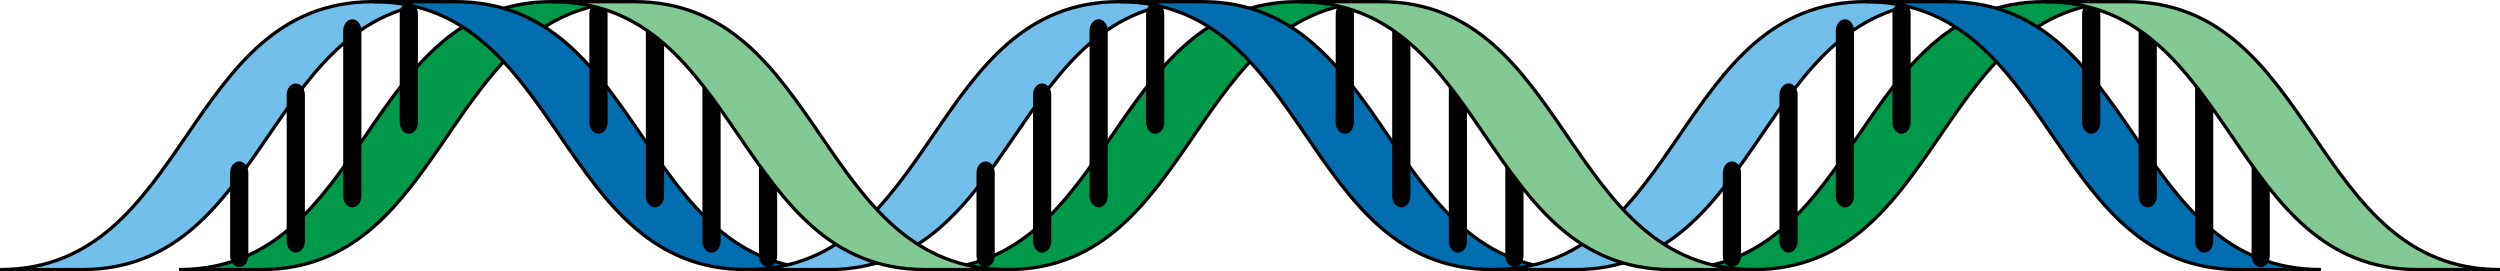
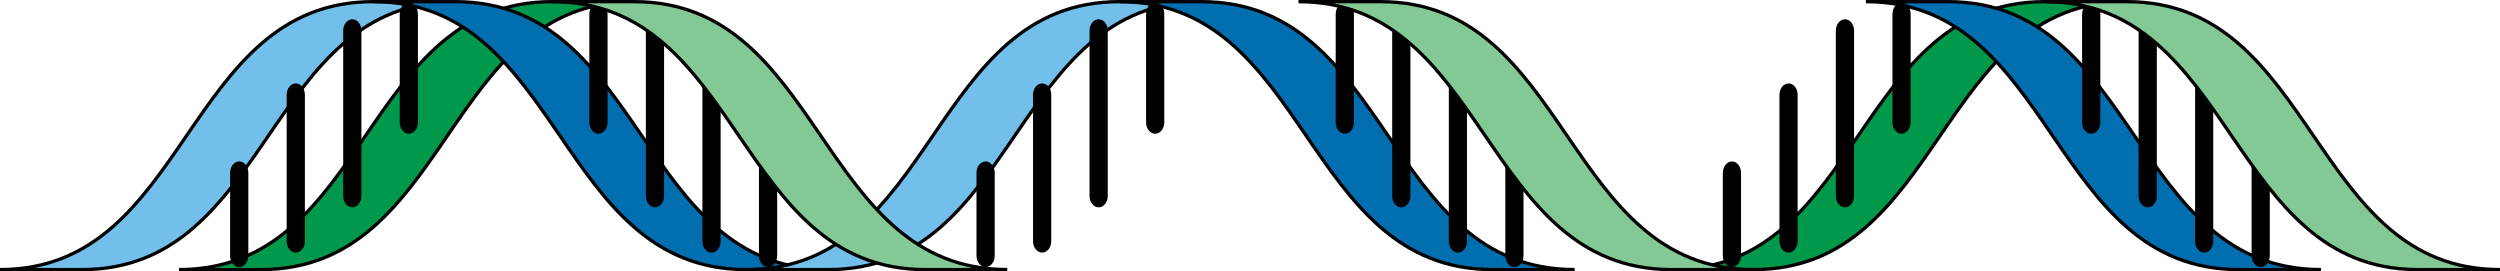
<svg xmlns="http://www.w3.org/2000/svg" viewBox="0 0 187.6 20.354">
-   <path stroke="#000" stroke-width=".25" d="M6.147 20.229C20.376 20.229 19.92.125 34.15.125h-6.146C13.775.125 14.23 20.229 0 20.229h6.147z" fill="#71BFEA" />
+   <path stroke="#000" stroke-width=".25" d="M6.147 20.229C20.376 20.229 19.92.125 34.15.125h-6.146C13.775.125 14.23 20.229 0 20.229h6.147" fill="#71BFEA" />
  <path stroke="#000" stroke-width=".25" d="M19.58 20.229C33.809 20.229 33.354.125 47.583.125h-6.148c-14.229 0-13.773 20.104-28.003 20.104h6.148z" fill="#00994B" />
  <path stroke="#000" stroke-width=".25" d="M56.008 20.229C41.779 20.229 42.232.125 28.005.125h6.146c14.228 0 13.773 20.104 28.003 20.104h-6.146z" fill="#006EAF" />
  <path stroke="#000" stroke-width=".25" d="M62.154 20.229C76.382 20.229 75.927.125 90.157.125h-6.149c-14.227 0-13.771 20.104-28 20.104h6.146z" fill="#71BFEA" />
-   <path stroke="#000" stroke-width=".25" d="M75.586 20.229c14.229 0 13.772-20.104 28.003-20.104h-6.148c-14.229 0-13.774 20.104-28.003 20.104h6.147z" fill="#00994B" />
  <path stroke="#000" stroke-width=".25" d="M112.01 20.229C97.781 20.229 98.236.125 84.007.125h6.149c14.228 0 13.773 20.104 28.005 20.104h-6.15z" fill="#006EAF" />
-   <path stroke="#000" stroke-width=".25" d="M118.16 20.229c14.226 0 13.771-20.104 28.003-20.104h-6.15c-14.229 0-13.774 20.104-28.003 20.104h6.15z" fill="#71BFEA" />
  <path stroke="#000" stroke-width=".25" d="M131.59 20.229c14.229 0 13.774-20.104 28.003-20.104h-6.147c-14.229 0-13.774 20.104-28.003 20.104h6.15z" fill="#00994B" />
  <path stroke="#000" stroke-width=".25" d="M168.02 20.229c-14.229 0-13.774-20.104-28.003-20.104h6.15c14.227 0 13.771 20.104 28.004 20.104h-6.15z" fill="#006EAF" />
  <path d="M17.269 12.963v6.229c0 .469.306.849.684.849.377 0 .683-.38.683-.849v-6.229c0-.47-.306-.85-.683-.85-.378 0-.684.38-.684.85zM21.512 7.11v10.997c0 .469.306.848.684.848.376 0 .682-.379.682-.848V7.11c0-.47-.306-.85-.682-.85-.379.001-.684.381-.684.85zM25.754 2.295v12.413c0 .469.304.852.684.852.376 0 .682-.383.682-.852V2.295c0-.47-.306-.849-.682-.849-.379 0-.684.38-.684.849zM29.995 1.045v8.14c0 .47.306.851.682.851.378 0 .684-.381.684-.851v-8.14c0-.47-.306-.849-.684-.849-.376 0-.682.38-.682.849zM56.951 9.752v9.439c0 .469.306.849.684.849.376 0 .684-.38.684-.849V9.752c0-.467-.307-.85-.684-.85-.379 0-.684.383-.684.85zM52.708 4.797v13.311c0 .469.306.848.684.848s.684-.379.684-.848V4.797c0-.47-.306-.85-.684-.85s-.684.38-.684.85zM48.465 2.295v12.413c0 .469.307.852.684.852s.684-.383.684-.852V2.295c0-.47-.308-.849-.684-.849s-.684.38-.684.849zM44.224 1.045v8.14c0 .47.304.851.684.851.378 0 .684-.381.684-.851v-8.14c0-.47-.306-.849-.684-.849-.38 0-.684.38-.684.849zM73.276 12.963v6.229c0 .469.306.849.684.849.376 0 .684-.38.684-.849v-6.229c0-.47-.307-.85-.684-.85-.378 0-.684.38-.684.85zM77.519 7.11v10.997c0 .469.306.848.684.848.375 0 .682-.379.682-.848V7.11c0-.47-.307-.85-.682-.85-.379.001-.684.381-.684.85zM81.758 2.295v12.413c0 .469.307.852.684.852.379 0 .684-.383.684-.852V2.295c0-.47-.304-.849-.684-.849-.377 0-.684.38-.684.849zM86.002 1.045v8.14c0 .47.306.851.681.851.378 0 .684-.381.684-.851v-8.14c0-.47-.306-.849-.684-.849-.375 0-.681.38-.681.849z" />
  <g>
    <path d="M112.96 9.752v9.439c0 .469.304.849.681.849.379 0 .684-.38.684-.849V9.752c0-.467-.304-.85-.684-.85s-.68.383-.68.85zM108.72 4.797v13.311c0 .469.304.848.684.848.376 0 .678-.379.678-.848V4.797c0-.47-.301-.85-.678-.85-.38 0-.68.38-.68.85zM104.47 2.295v12.413c0 .469.307.852.684.852s.684-.383.684-.852V2.295c0-.47-.307-.849-.684-.849-.37 0-.68.38-.68.849zM100.23 1.045v8.14c0 .47.304.851.684.851.376 0 .684-.381.684-.851v-8.14c0-.47-.307-.849-.684-.849-.37 0-.68.38-.68.849z" />
  </g>
  <g>
    <path d="M129.28 12.963v6.229c0 .469.308.849.684.849.377 0 .684-.38.684-.849v-6.229c0-.47-.307-.85-.684-.85-.37 0-.68.38-.68.85zM133.53 7.11v10.997c0 .469.305.848.684.848.374 0 .681-.379.681-.848V7.11c0-.47-.307-.85-.681-.85-.38.001-.68.381-.68.85zM137.76 2.295v12.413c0 .469.307.852.684.852s.684-.383.684-.852V2.295c0-.47-.307-.849-.684-.849s-.68.38-.68.849zM142.01 1.045v8.14c0 .47.307.851.681.851.379 0 .684-.381.684-.851v-8.14c0-.47-.305-.849-.684-.849-.37 0-.68.38-.68.849z" />
  </g>
  <g>
    <path d="M168.96 9.752v9.439c0 .469.304.849.681.849.376 0 .684-.38.684-.849V9.752c0-.467-.308-.85-.684-.85-.37 0-.68.383-.68.85zM164.72 4.797v13.311c0 .469.305.848.684.848.377 0 .678-.379.678-.848V4.797c0-.47-.301-.85-.678-.85-.37 0-.68.38-.68.85zM160.48 2.295v12.413c0 .469.308.852.684.852.377 0 .685-.383.685-.852V2.295c0-.47-.308-.849-.685-.849-.37 0-.68.38-.68.849zM156.24 1.045v8.14c0 .47.305.851.684.851.377 0 .685-.381.685-.851v-8.14c0-.47-.308-.849-.685-.849-.38 0-.68.38-.68.849z" />
  </g>
  <path stroke="#000" stroke-width=".25" d="M69.438 20.229C55.209 20.229 55.664.125 41.435.125h6.148c14.229 0 13.772 20.104 28.003 20.104h-6.148zM125.44 20.229c-14.229 0-13.774-20.104-28.003-20.104h6.148c14.229 0 13.774 20.104 28.003 20.104h-6.14zM181.45 20.229c-14.229 0-13.774-20.104-28.004-20.104h6.147c14.229 0 13.774 20.104 28.004 20.104h-6.15z" fill="#82C995" />
</svg>